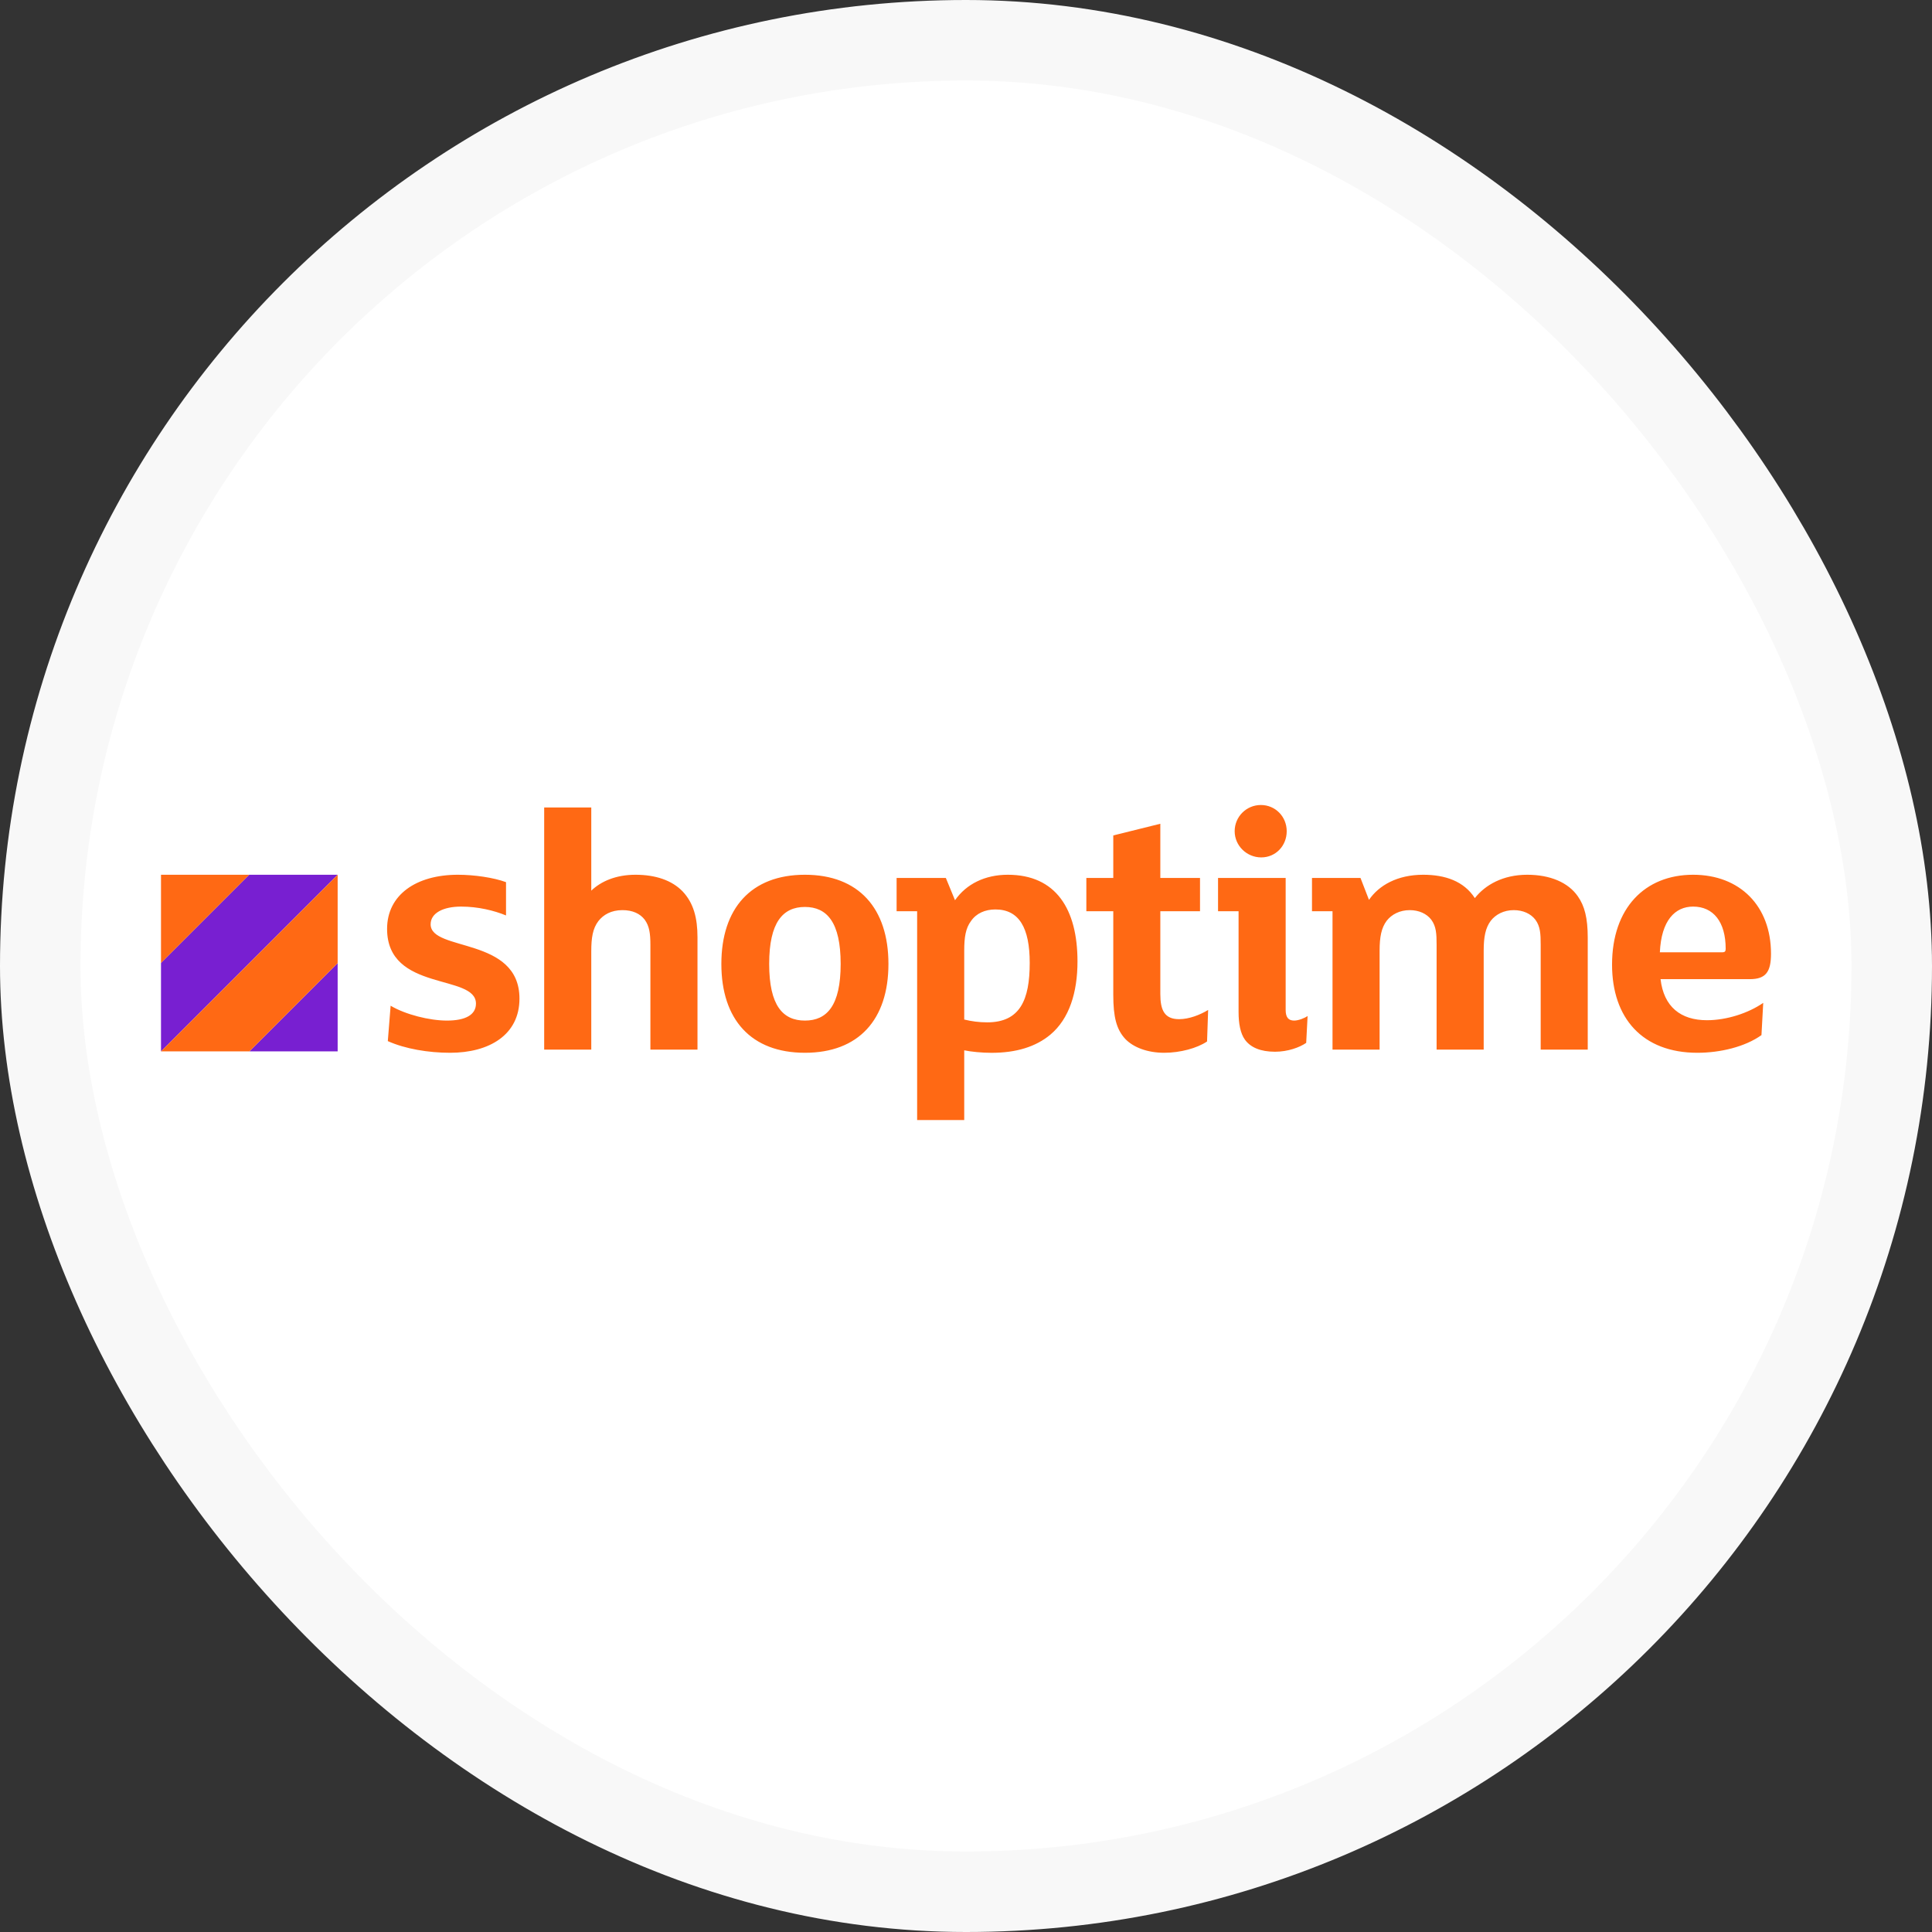
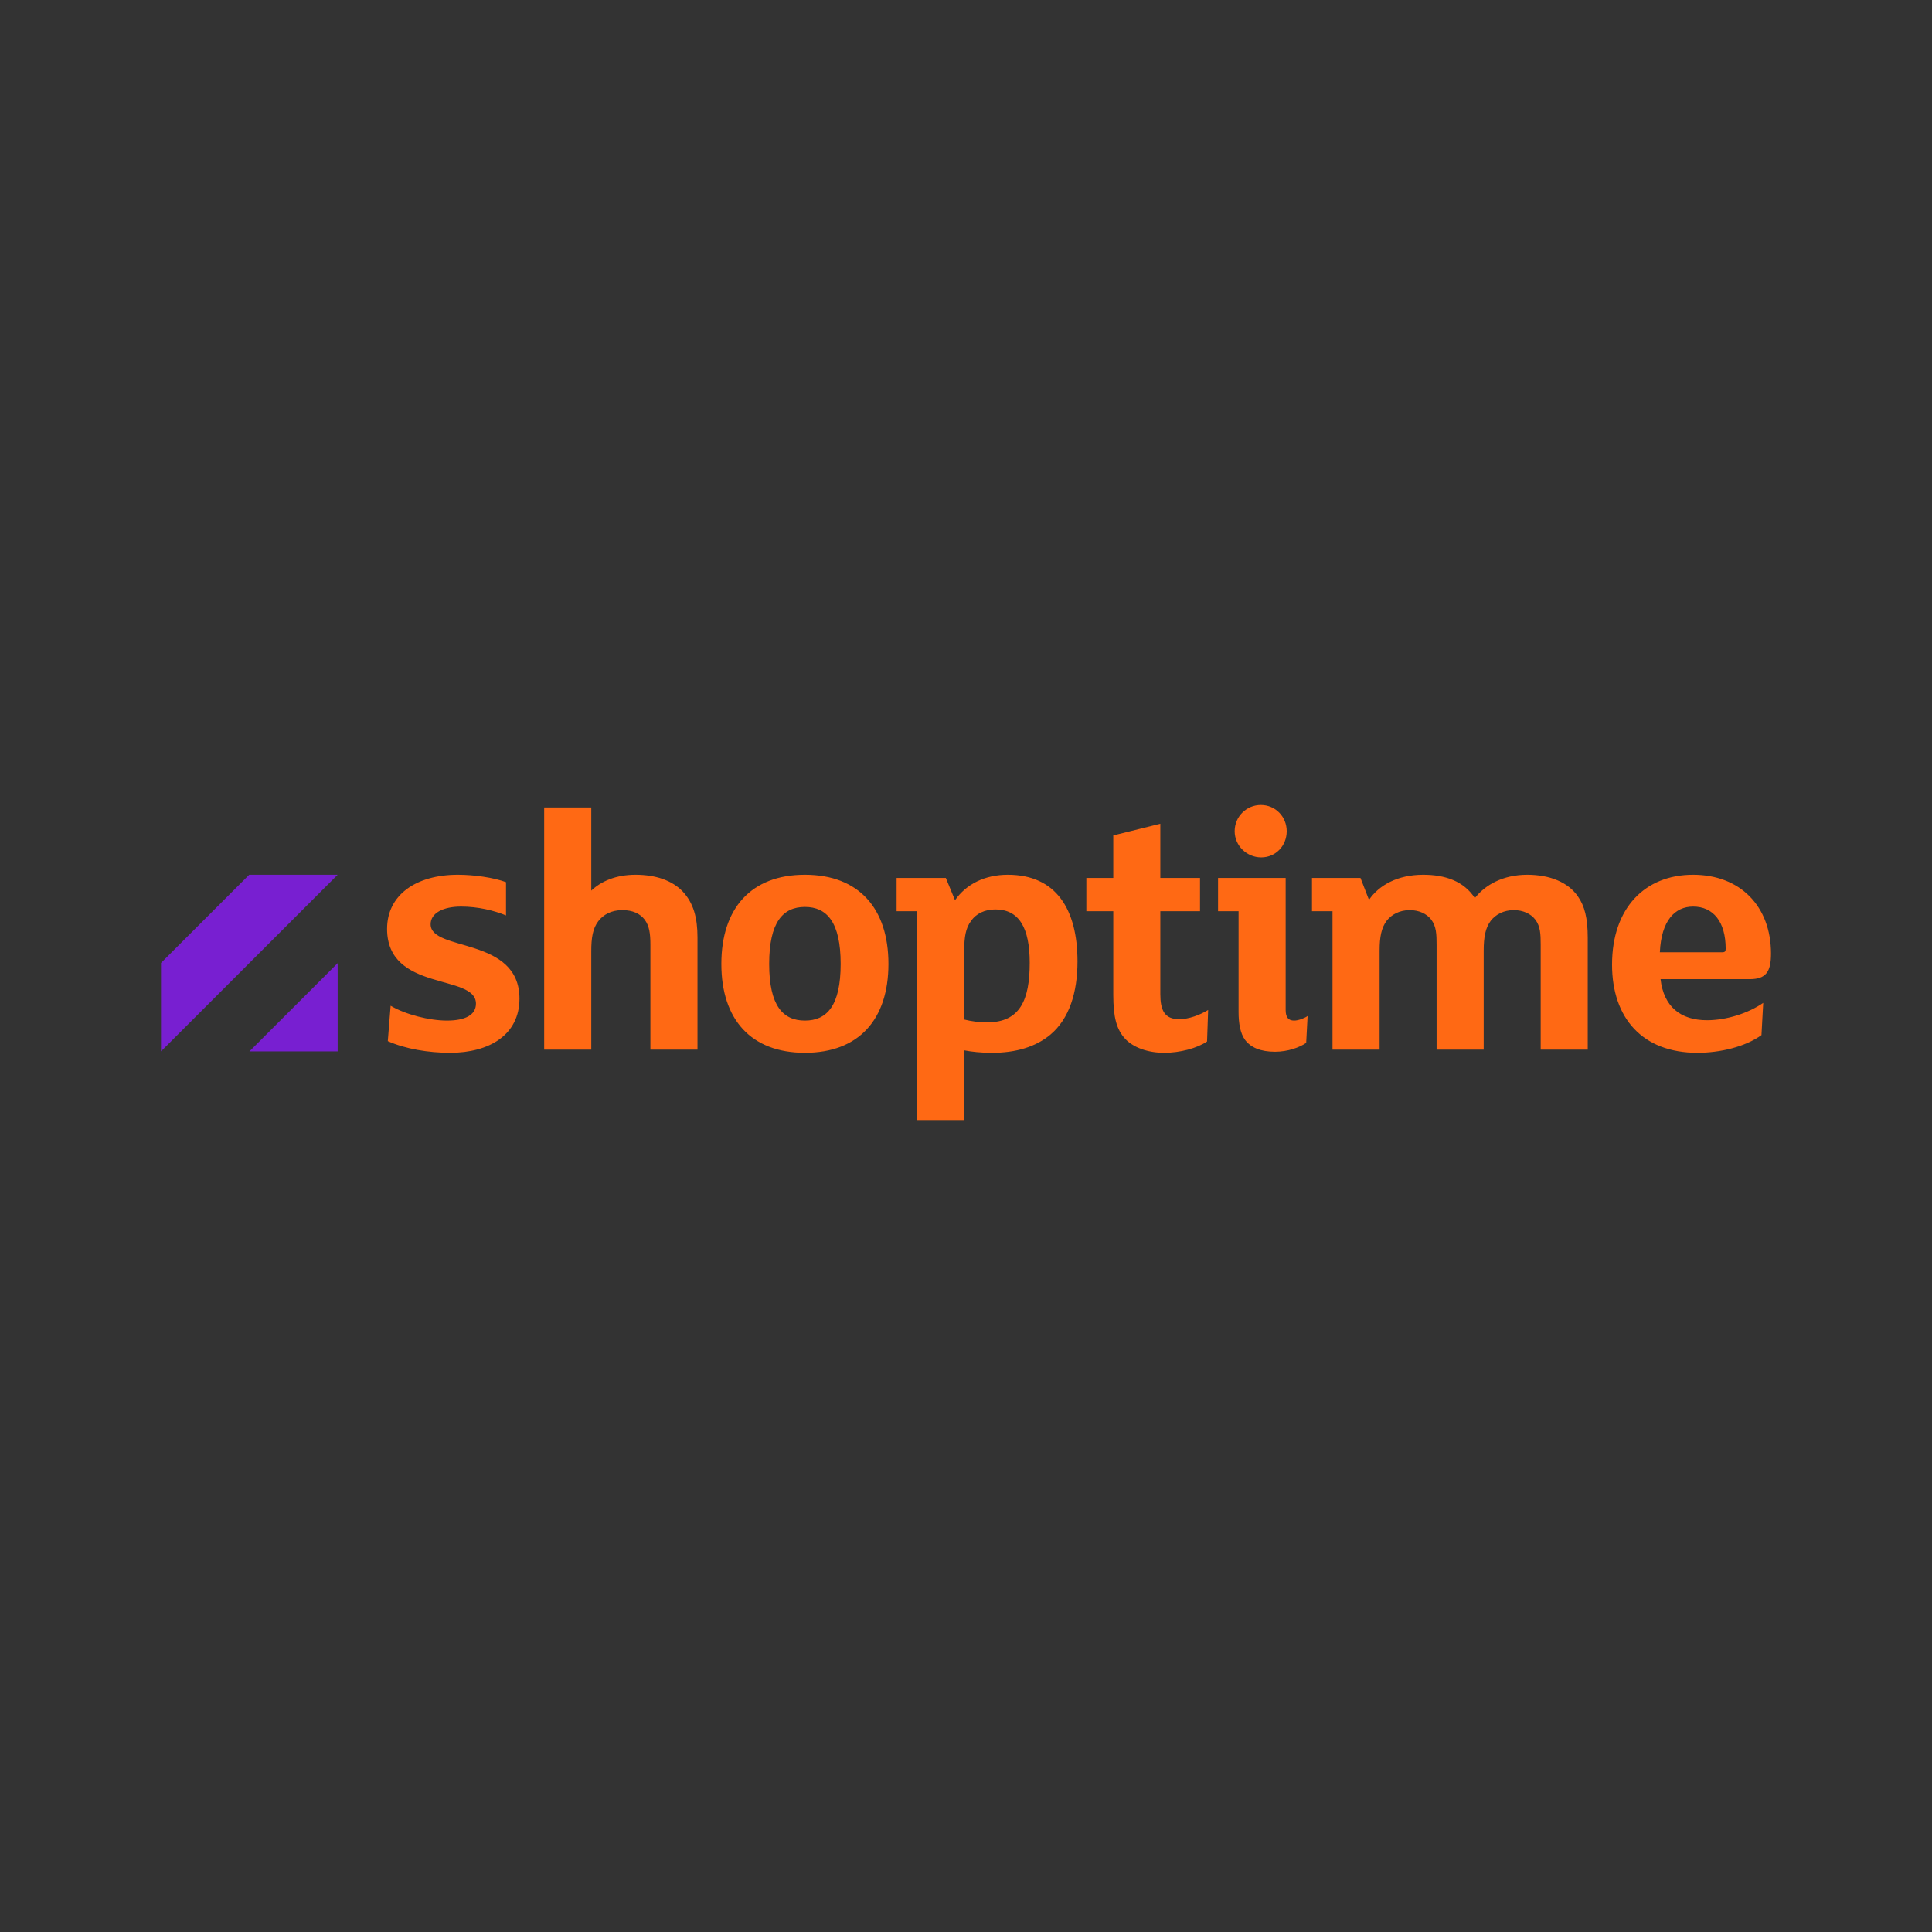
<svg xmlns="http://www.w3.org/2000/svg" width="48" height="48" viewBox="0 0 48 48" fill="none">
  <rect x="0" y="0" width="48" height="48" fill="#333333" stroke="none" />
-   <rect x="1" y="1" width="46" height="46" rx="23" fill="white" stroke="#F8F8F8" stroke-width="2" />
  <path fill-rule="evenodd" clip-rule="evenodd" d="M41.256 24.327H43.472C43.868 24.327 44 24.151 44 23.694C44 22.507 43.226 21.733 42.065 21.733C40.869 21.733 40.051 22.559 40.051 23.966C40.051 25.294 40.807 26.156 42.171 26.156C42.742 26.156 43.358 26.007 43.763 25.717L43.807 24.916C43.437 25.171 42.901 25.347 42.408 25.347C41.757 25.347 41.335 25.013 41.256 24.327ZM42.065 22.524C42.566 22.524 42.874 22.902 42.874 23.571C42.874 23.632 42.857 23.659 42.795 23.659H41.239C41.274 22.867 41.617 22.524 42.065 22.524ZM37.944 21.733C37.337 21.733 36.897 21.988 36.642 22.313C36.369 21.891 35.903 21.733 35.358 21.733C34.716 21.733 34.258 21.997 34.012 22.357L33.801 21.812H32.596V22.639H33.106V26.077H34.276V23.615C34.276 23.28 34.32 23.052 34.452 22.876C34.575 22.718 34.777 22.612 35.024 22.612C35.252 22.612 35.446 22.7 35.56 22.85C35.683 23.017 35.692 23.201 35.692 23.474V26.077H36.862V23.615C36.862 23.28 36.906 23.052 37.038 22.876C37.161 22.718 37.363 22.612 37.609 22.612C37.838 22.612 38.032 22.7 38.146 22.85C38.269 23.017 38.278 23.201 38.278 23.474V26.077H39.447V23.298C39.447 22.806 39.368 22.506 39.201 22.269C38.964 21.926 38.515 21.733 37.944 21.733ZM31.942 25.092V21.812H30.262V22.639H30.772V25.145C30.772 25.426 30.816 25.673 30.93 25.831C31.071 26.024 31.317 26.13 31.678 26.13C31.995 26.13 32.285 26.024 32.452 25.91L32.487 25.242C32.417 25.294 32.259 25.356 32.153 25.356C32.012 25.356 31.942 25.277 31.942 25.092ZM31.335 21.302C31.696 21.302 31.968 21.012 31.968 20.651C31.968 20.29 31.687 20 31.326 20C30.966 20 30.675 20.29 30.675 20.651C30.675 21.012 30.975 21.302 31.335 21.302ZM28.828 24.697V22.639H29.814V21.812H28.828V20.466L27.659 20.756V21.812H26.99V22.639H27.659V24.714C27.659 25.268 27.738 25.576 27.958 25.813C28.16 26.024 28.512 26.156 28.925 26.156C29.321 26.156 29.743 26.042 29.989 25.875L30.016 25.092C29.814 25.215 29.541 25.321 29.295 25.321C28.934 25.321 28.828 25.101 28.828 24.697ZM26.77 23.887C26.77 24.653 26.568 25.312 26.093 25.708C25.732 26.007 25.249 26.157 24.633 26.157C24.396 26.157 24.123 26.13 23.956 26.095V27.827H22.786V22.639H22.276V21.812H23.499L23.727 22.366C24.009 21.961 24.475 21.733 25.038 21.733C26.234 21.733 26.77 22.586 26.77 23.887ZM25.583 23.923C25.583 23.052 25.319 22.595 24.73 22.595C24.475 22.595 24.255 22.691 24.123 22.885C23.991 23.061 23.956 23.289 23.956 23.615V25.33C24.132 25.374 24.325 25.4 24.527 25.4C25.346 25.4 25.583 24.837 25.583 23.923ZM19.998 26.156C21.335 26.156 22.073 25.33 22.073 23.949C22.073 22.568 21.335 21.733 19.998 21.733C18.661 21.733 17.922 22.568 17.922 23.949C17.922 25.33 18.661 26.156 19.998 26.156ZM19.998 22.533C20.543 22.533 20.886 22.911 20.886 23.949C20.886 24.987 20.543 25.356 19.998 25.356C19.453 25.356 19.11 24.987 19.11 23.949C19.11 22.911 19.453 22.533 19.998 22.533ZM15.789 21.733C15.297 21.733 14.928 21.9 14.69 22.128V20.062H13.52V26.077H14.69V23.632C14.69 23.307 14.725 23.069 14.866 22.885C14.989 22.727 15.183 22.612 15.464 22.612C15.719 22.612 15.904 22.7 16.018 22.85C16.133 23.008 16.159 23.192 16.159 23.474V26.077H17.329V23.289C17.329 22.806 17.232 22.436 16.959 22.146C16.695 21.873 16.291 21.733 15.789 21.733ZM12.906 24.811C12.906 25.708 12.159 26.156 11.183 26.156C10.646 26.156 10.066 26.06 9.635 25.866L9.705 24.987C10.075 25.207 10.672 25.356 11.104 25.356C11.561 25.356 11.825 25.215 11.825 24.934C11.825 24.186 9.617 24.652 9.617 23.078C9.617 22.234 10.338 21.733 11.376 21.733C11.781 21.733 12.264 21.803 12.572 21.917V22.744C12.273 22.621 11.877 22.524 11.455 22.524C11.015 22.524 10.699 22.682 10.699 22.964C10.699 23.65 12.906 23.263 12.906 24.811Z" fill="#FF6914" />
  <path fill-rule="evenodd" clip-rule="evenodd" d="M8.389 26.121H6.197L8.389 23.929V26.121Z" fill="#781FD1" />
  <path fill-rule="evenodd" clip-rule="evenodd" d="M8.389 21.733L4 26.121V23.924L6.191 21.733H8.389Z" fill="#781FD1" />
-   <path fill-rule="evenodd" clip-rule="evenodd" d="M8.389 21.733V23.929L6.197 26.121H4L8.389 21.733Z" fill="#FF6914" />
-   <path fill-rule="evenodd" clip-rule="evenodd" d="M4 21.733H6.191L4 23.924V21.733Z" fill="#FF6914" />
</svg>